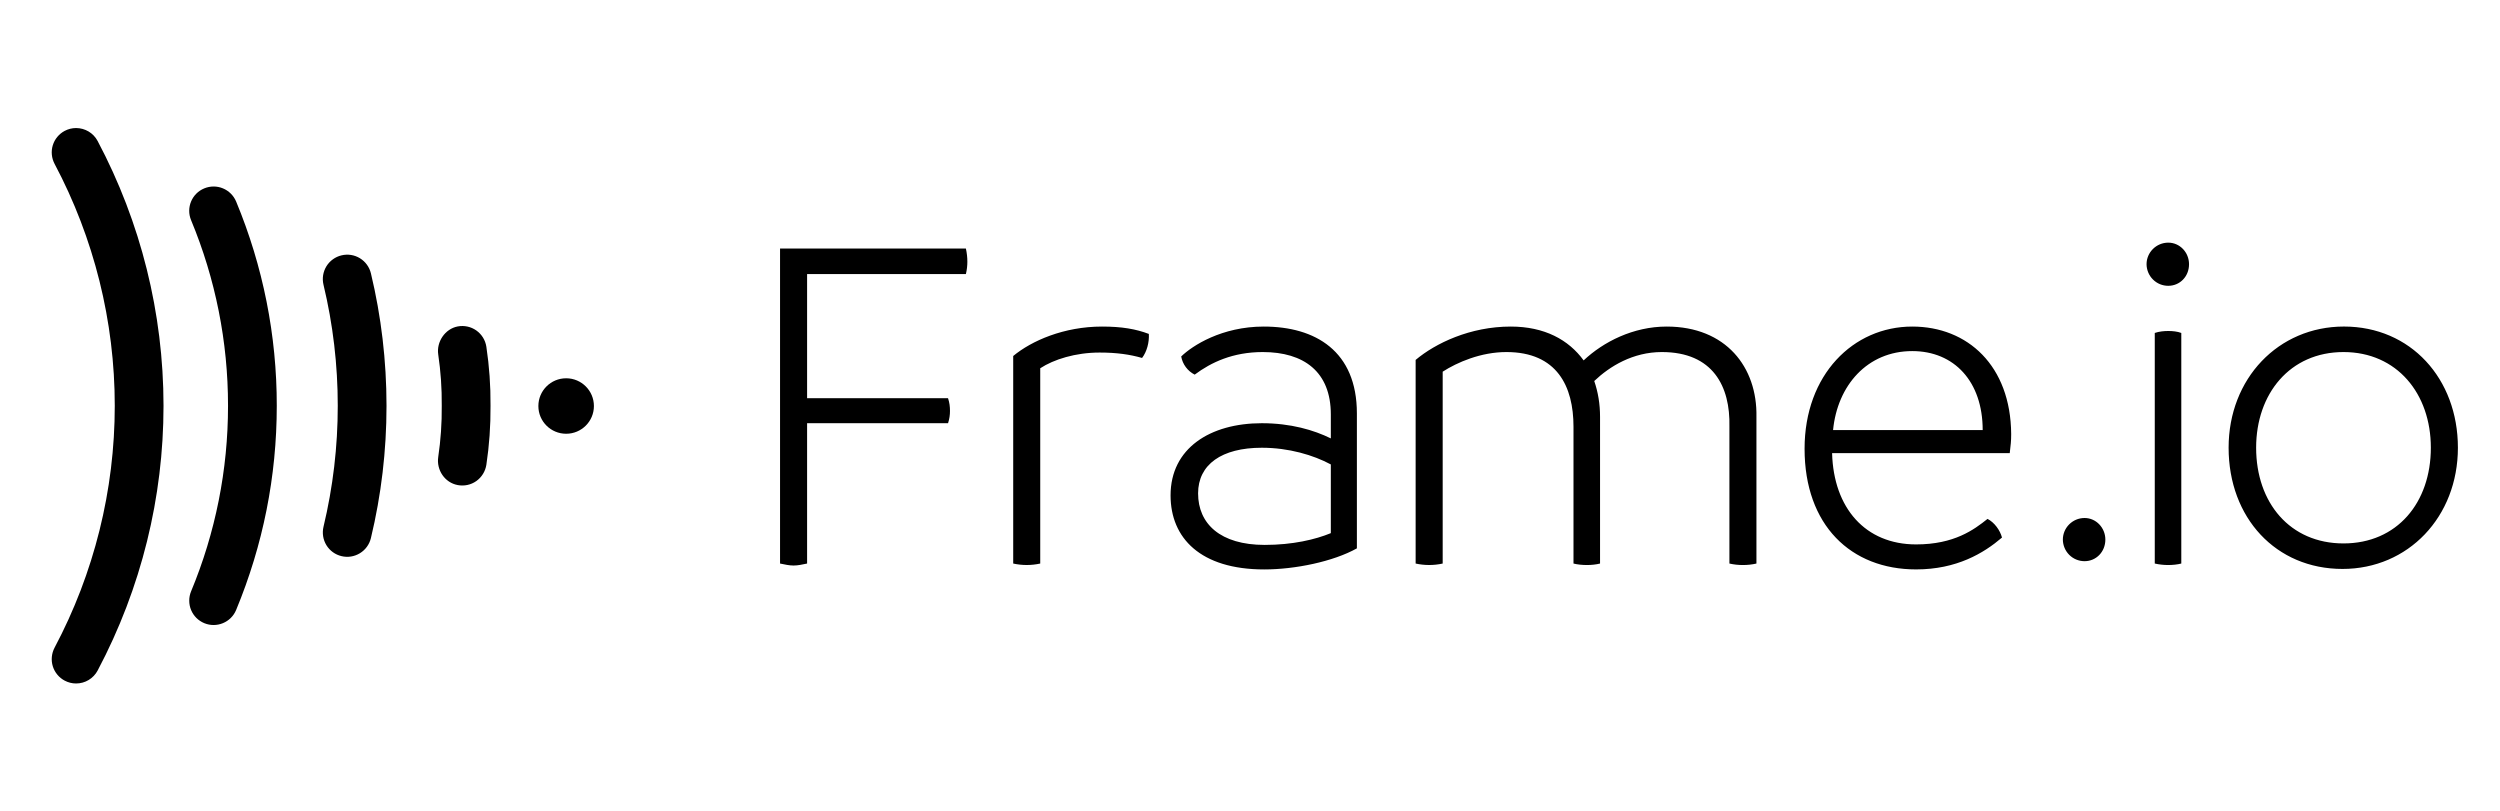
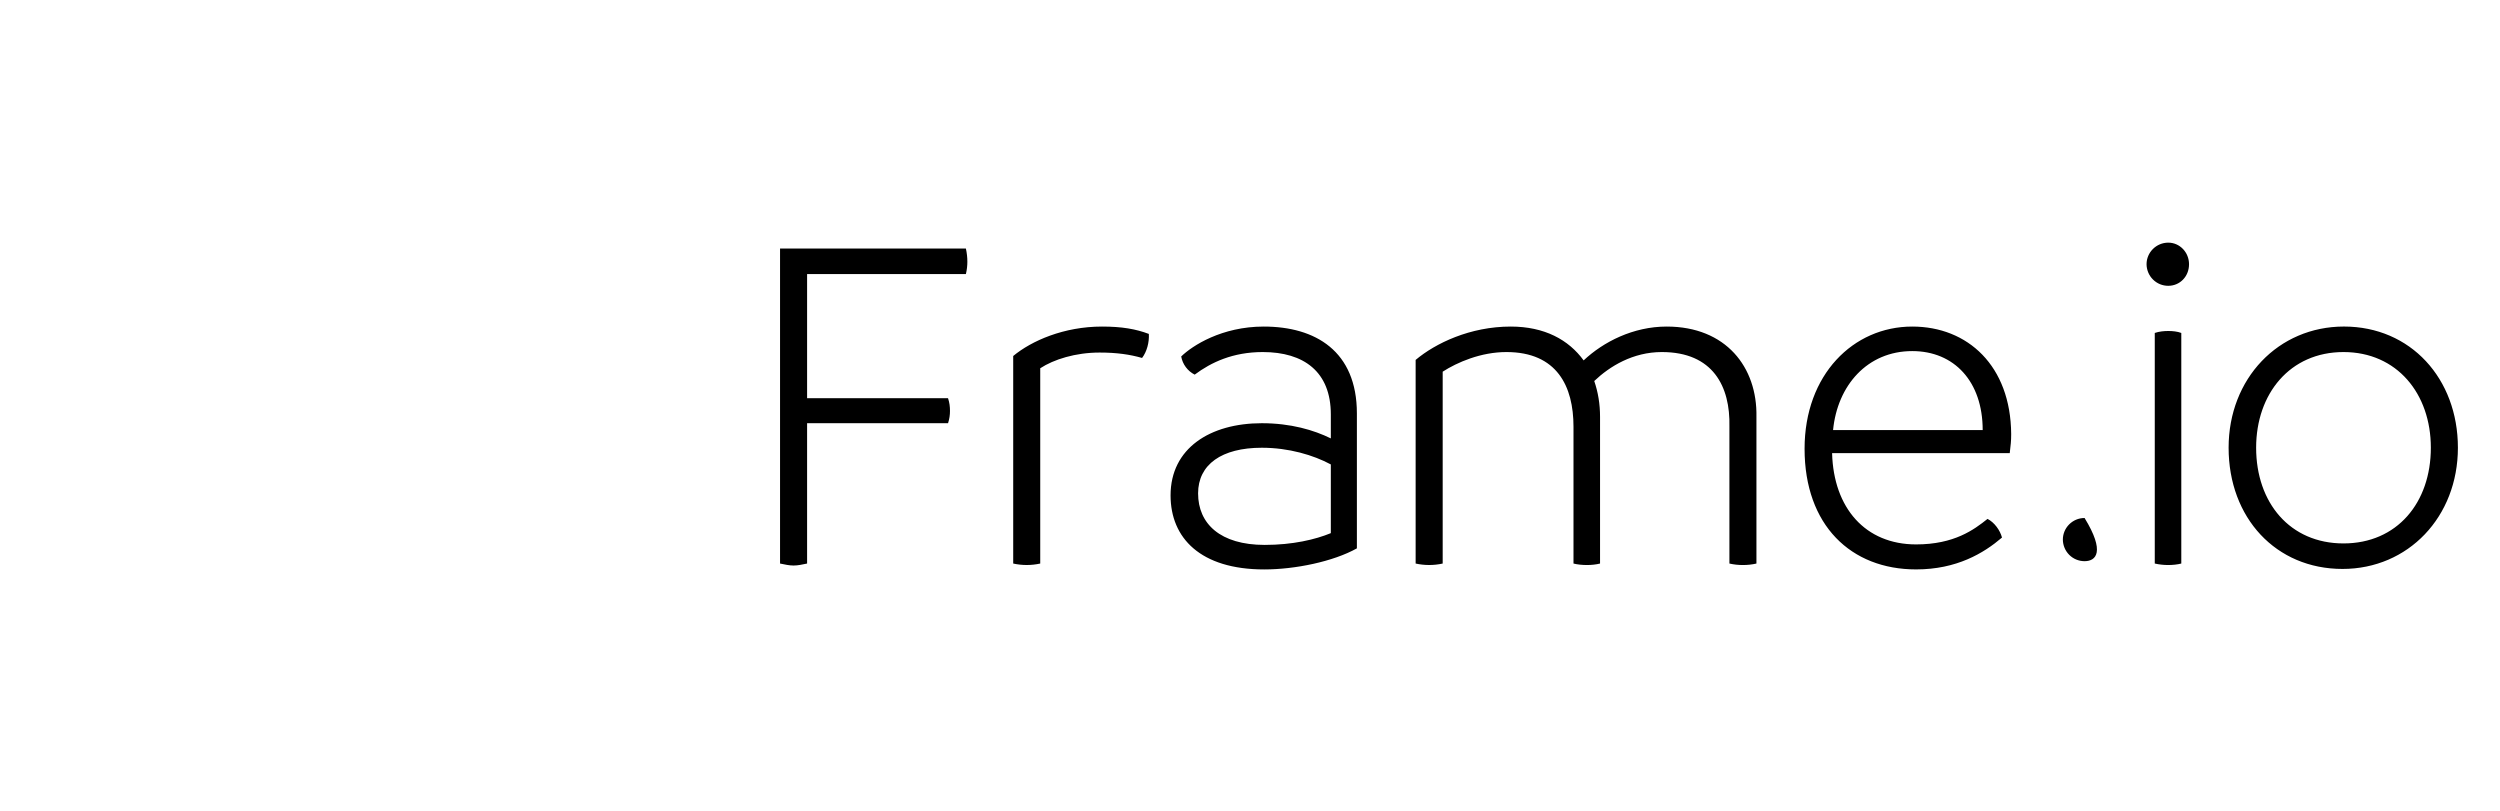
<svg xmlns="http://www.w3.org/2000/svg" width="148" height="48" fill="none" viewBox="0 0 106 32">
  <g clip-path="url(#clip0_4879_45316)" fill="#334155">
-     <path d="M3.221 4.24H3.231C3.6 4.243 3.956 4.441 4.14 4.79C5.972 8.242 6.931 12.093 6.933 16.005H6.933V16.027C6.932 19.878 6.001 23.729 4.14 27.241C4.052 27.407 3.921 27.545 3.76 27.642C3.6 27.739 3.416 27.79 3.229 27.79H3.222C3.06 27.79 2.896 27.751 2.743 27.67C2.624 27.607 2.517 27.521 2.431 27.416C2.344 27.312 2.279 27.192 2.239 27.062C2.199 26.932 2.185 26.796 2.198 26.66C2.211 26.525 2.25 26.394 2.313 26.274C3.989 23.117 4.866 19.593 4.866 16.015C4.866 12.437 3.989 8.914 2.313 5.756C2.25 5.636 2.211 5.505 2.198 5.37C2.185 5.235 2.199 5.098 2.239 4.968C2.279 4.839 2.344 4.718 2.431 4.614C2.517 4.51 2.624 4.423 2.743 4.36C2.891 4.282 3.054 4.241 3.221 4.24H3.221ZM8.661 6.798C8.914 6.693 9.198 6.692 9.451 6.797C9.704 6.901 9.905 7.102 10.012 7.355C11.152 10.097 11.738 13.04 11.735 16.012V16.019C11.735 19.004 11.155 21.916 10.012 24.674C9.793 25.201 9.188 25.451 8.661 25.233C8.536 25.181 8.422 25.105 8.326 25.01C8.231 24.914 8.154 24.8 8.102 24.675C8.05 24.55 8.024 24.415 8.024 24.279C8.023 24.144 8.05 24.009 8.102 23.884C9.137 21.395 9.669 18.724 9.668 16.027V16.016V16.005C9.669 13.307 9.137 10.636 8.102 8.146C7.883 7.62 8.133 7.015 8.661 6.798ZM14.48 9.638C14.746 9.573 15.027 9.617 15.261 9.76C15.494 9.903 15.662 10.133 15.727 10.401C16.167 12.234 16.387 14.119 16.388 16.005V16.027C16.388 17.911 16.167 19.796 15.726 21.629C15.661 21.896 15.493 22.126 15.26 22.268C15.026 22.411 14.746 22.456 14.48 22.391C14.349 22.36 14.224 22.303 14.115 22.224C14.005 22.145 13.912 22.044 13.841 21.929C13.77 21.813 13.722 21.684 13.701 21.55C13.68 21.416 13.685 21.279 13.716 21.147C14.119 19.466 14.322 17.744 14.321 16.015C14.321 14.289 14.12 12.562 13.716 10.884C13.684 10.752 13.679 10.615 13.7 10.48C13.722 10.346 13.769 10.217 13.84 10.101C13.911 9.986 14.004 9.885 14.114 9.806C14.224 9.726 14.348 9.669 14.48 9.638ZM19.407 12.652C19.543 12.626 19.683 12.628 19.819 12.657C19.955 12.686 20.083 12.743 20.197 12.823C20.31 12.904 20.407 13.006 20.48 13.125C20.553 13.244 20.601 13.376 20.622 13.514C20.746 14.341 20.805 15.172 20.798 16.005V16.027C20.804 16.86 20.746 17.692 20.622 18.517C20.601 18.654 20.552 18.787 20.479 18.905C20.406 19.024 20.31 19.126 20.197 19.207C20.083 19.287 19.955 19.344 19.819 19.373C19.683 19.402 19.543 19.404 19.407 19.378C18.859 19.275 18.5 18.741 18.581 18.189C18.687 17.471 18.737 16.749 18.73 16.027V16.016V16.005C18.737 15.28 18.687 14.557 18.581 13.841C18.501 13.302 18.872 12.753 19.407 12.652ZM22.827 16.027C22.827 15.377 23.354 14.85 24.005 14.85C24.655 14.85 25.182 15.377 25.182 16.027C25.182 16.676 24.655 17.202 24.005 17.202C23.354 17.202 22.827 16.676 22.827 16.027Z" fill="current" />
-     <path fill-rule="evenodd" clip-rule="evenodd" d="M34.221 10.43V15.694H40.196C40.259 15.882 40.279 16.047 40.279 16.235C40.279 16.401 40.258 16.568 40.197 16.755H34.221V22.705C34.016 22.747 33.832 22.789 33.648 22.789C33.464 22.789 33.28 22.747 33.074 22.705V9.349H40.954C40.995 9.536 41.016 9.723 41.016 9.91C41.016 10.076 40.995 10.263 40.954 10.43H34.22H34.221ZM48.424 13.988C47.913 13.842 47.361 13.759 46.623 13.759C45.6 13.759 44.679 14.05 44.106 14.425V22.705C43.729 22.788 43.338 22.788 42.96 22.705V13.905C43.738 13.26 45.109 12.657 46.726 12.657C47.565 12.657 48.158 12.76 48.711 12.969C48.732 13.322 48.629 13.718 48.424 13.988ZM53.623 21.915C54.81 21.915 55.773 21.686 56.427 21.416V18.503C55.69 18.107 54.646 17.795 53.501 17.795C51.802 17.795 50.799 18.503 50.799 19.73C50.799 21.019 51.741 21.915 53.623 21.915L53.623 21.915ZM57.532 16.339V22.061C56.53 22.622 54.912 22.955 53.603 22.955C50.901 22.955 49.632 21.624 49.632 19.814C49.632 17.816 51.31 16.755 53.501 16.755C54.728 16.755 55.711 17.046 56.427 17.399V16.381C56.427 14.57 55.281 13.738 53.541 13.738C52.273 13.738 51.351 14.175 50.655 14.695C50.507 14.62 50.378 14.512 50.279 14.378C50.179 14.244 50.112 14.089 50.083 13.925C50.553 13.468 51.802 12.657 53.583 12.657C55.773 12.657 57.532 13.697 57.532 16.339ZM74.473 16.484V22.705C74.289 22.747 74.105 22.768 73.9 22.768C73.707 22.769 73.515 22.748 73.327 22.705V16.901C73.368 15.195 72.631 13.738 70.462 13.738C69.234 13.738 68.251 14.342 67.596 14.966C67.76 15.444 67.842 15.944 67.842 16.484V22.705C67.678 22.747 67.474 22.768 67.29 22.768C67.085 22.768 66.88 22.747 66.716 22.705V16.901C66.716 15.195 66.02 13.738 63.872 13.738C62.787 13.738 61.783 14.175 61.17 14.57V22.705C60.792 22.788 60.401 22.788 60.023 22.705V14.071C60.863 13.364 62.336 12.657 64.055 12.657C65.488 12.657 66.511 13.218 67.146 14.092C67.986 13.301 69.254 12.657 70.666 12.657C73.184 12.657 74.514 14.383 74.473 16.484ZM84.066 17.046C84.066 14.987 82.859 13.697 81.079 13.697C79.175 13.697 77.906 15.153 77.722 17.046H84.066ZM85.213 18.024H77.681C77.742 20.354 79.093 21.894 81.242 21.894C82.859 21.894 83.698 21.27 84.271 20.812C84.558 20.957 84.803 21.291 84.885 21.603C84.108 22.268 82.961 22.954 81.242 22.954C78.479 22.954 76.514 21.082 76.514 17.837C76.514 14.695 78.581 12.657 81.079 12.657C83.433 12.657 85.254 14.321 85.274 17.213C85.274 17.525 85.254 17.67 85.213 18.024ZM91.362 22.705V12.928C91.547 12.865 91.751 12.845 91.935 12.845C92.119 12.845 92.324 12.865 92.487 12.928V22.705C92.324 22.747 92.12 22.768 91.935 22.768C91.743 22.768 91.55 22.747 91.362 22.705ZM91.014 10.014C91.014 9.514 91.424 9.099 91.935 9.099C92.427 9.099 92.815 9.515 92.815 10.014C92.815 10.535 92.427 10.929 91.935 10.929C91.693 10.93 91.459 10.835 91.287 10.663C91.114 10.492 91.016 10.258 91.014 10.014ZM87.465 21.689C87.465 21.19 87.874 20.774 88.386 20.774C88.877 20.774 89.267 21.191 89.267 21.689C89.267 22.209 88.877 22.605 88.386 22.605C88.143 22.605 87.91 22.51 87.737 22.338C87.565 22.166 87.467 21.933 87.465 21.689ZM103.068 17.794C103.068 15.507 101.636 13.738 99.364 13.738C97.092 13.738 95.66 15.507 95.66 17.794C95.66 20.125 97.092 21.852 99.364 21.852C101.636 21.852 103.068 20.125 103.068 17.794ZM94.493 17.794C94.493 14.861 96.601 12.656 99.384 12.656C102.209 12.656 104.215 14.861 104.215 17.794C104.215 20.729 102.106 22.934 99.323 22.934C96.498 22.934 94.493 20.77 94.493 17.794Z" fill="current" />
+     <path fill-rule="evenodd" clip-rule="evenodd" d="M34.221 10.43V15.694H40.196C40.259 15.882 40.279 16.047 40.279 16.235C40.279 16.401 40.258 16.568 40.197 16.755H34.221V22.705C34.016 22.747 33.832 22.789 33.648 22.789C33.464 22.789 33.28 22.747 33.074 22.705V9.349H40.954C40.995 9.536 41.016 9.723 41.016 9.91C41.016 10.076 40.995 10.263 40.954 10.43H34.22H34.221ZM48.424 13.988C47.913 13.842 47.361 13.759 46.623 13.759C45.6 13.759 44.679 14.05 44.106 14.425V22.705C43.729 22.788 43.338 22.788 42.96 22.705V13.905C43.738 13.26 45.109 12.657 46.726 12.657C47.565 12.657 48.158 12.76 48.711 12.969C48.732 13.322 48.629 13.718 48.424 13.988ZM53.623 21.915C54.81 21.915 55.773 21.686 56.427 21.416V18.503C55.69 18.107 54.646 17.795 53.501 17.795C51.802 17.795 50.799 18.503 50.799 19.73C50.799 21.019 51.741 21.915 53.623 21.915L53.623 21.915ZM57.532 16.339V22.061C56.53 22.622 54.912 22.955 53.603 22.955C50.901 22.955 49.632 21.624 49.632 19.814C49.632 17.816 51.31 16.755 53.501 16.755C54.728 16.755 55.711 17.046 56.427 17.399V16.381C56.427 14.57 55.281 13.738 53.541 13.738C52.273 13.738 51.351 14.175 50.655 14.695C50.507 14.62 50.378 14.512 50.279 14.378C50.179 14.244 50.112 14.089 50.083 13.925C50.553 13.468 51.802 12.657 53.583 12.657C55.773 12.657 57.532 13.697 57.532 16.339ZM74.473 16.484V22.705C74.289 22.747 74.105 22.768 73.9 22.768C73.707 22.769 73.515 22.748 73.327 22.705V16.901C73.368 15.195 72.631 13.738 70.462 13.738C69.234 13.738 68.251 14.342 67.596 14.966C67.76 15.444 67.842 15.944 67.842 16.484V22.705C67.678 22.747 67.474 22.768 67.29 22.768C67.085 22.768 66.88 22.747 66.716 22.705V16.901C66.716 15.195 66.02 13.738 63.872 13.738C62.787 13.738 61.783 14.175 61.17 14.57V22.705C60.792 22.788 60.401 22.788 60.023 22.705V14.071C60.863 13.364 62.336 12.657 64.055 12.657C65.488 12.657 66.511 13.218 67.146 14.092C67.986 13.301 69.254 12.657 70.666 12.657C73.184 12.657 74.514 14.383 74.473 16.484ZM84.066 17.046C84.066 14.987 82.859 13.697 81.079 13.697C79.175 13.697 77.906 15.153 77.722 17.046H84.066ZM85.213 18.024H77.681C77.742 20.354 79.093 21.894 81.242 21.894C82.859 21.894 83.698 21.27 84.271 20.812C84.558 20.957 84.803 21.291 84.885 21.603C84.108 22.268 82.961 22.954 81.242 22.954C78.479 22.954 76.514 21.082 76.514 17.837C76.514 14.695 78.581 12.657 81.079 12.657C83.433 12.657 85.254 14.321 85.274 17.213C85.274 17.525 85.254 17.67 85.213 18.024ZM91.362 22.705V12.928C91.547 12.865 91.751 12.845 91.935 12.845C92.119 12.845 92.324 12.865 92.487 12.928V22.705C92.324 22.747 92.12 22.768 91.935 22.768C91.743 22.768 91.55 22.747 91.362 22.705ZM91.014 10.014C91.014 9.514 91.424 9.099 91.935 9.099C92.427 9.099 92.815 9.515 92.815 10.014C92.815 10.535 92.427 10.929 91.935 10.929C91.693 10.93 91.459 10.835 91.287 10.663C91.114 10.492 91.016 10.258 91.014 10.014ZM87.465 21.689C87.465 21.19 87.874 20.774 88.386 20.774C89.267 22.209 88.877 22.605 88.386 22.605C88.143 22.605 87.91 22.51 87.737 22.338C87.565 22.166 87.467 21.933 87.465 21.689ZM103.068 17.794C103.068 15.507 101.636 13.738 99.364 13.738C97.092 13.738 95.66 15.507 95.66 17.794C95.66 20.125 97.092 21.852 99.364 21.852C101.636 21.852 103.068 20.125 103.068 17.794ZM94.493 17.794C94.493 14.861 96.601 12.656 99.384 12.656C102.209 12.656 104.215 14.861 104.215 17.794C104.215 20.729 102.106 22.934 99.323 22.934C96.498 22.934 94.493 20.77 94.493 17.794Z" fill="current" />
  </g>
  <defs>
    <clipPath id="clip0_4879_45316">
      <rect width="102.46" height="23.579" fill="current" transform="translate(2.193 4.211)" />
    </clipPath>
  </defs>
</svg>